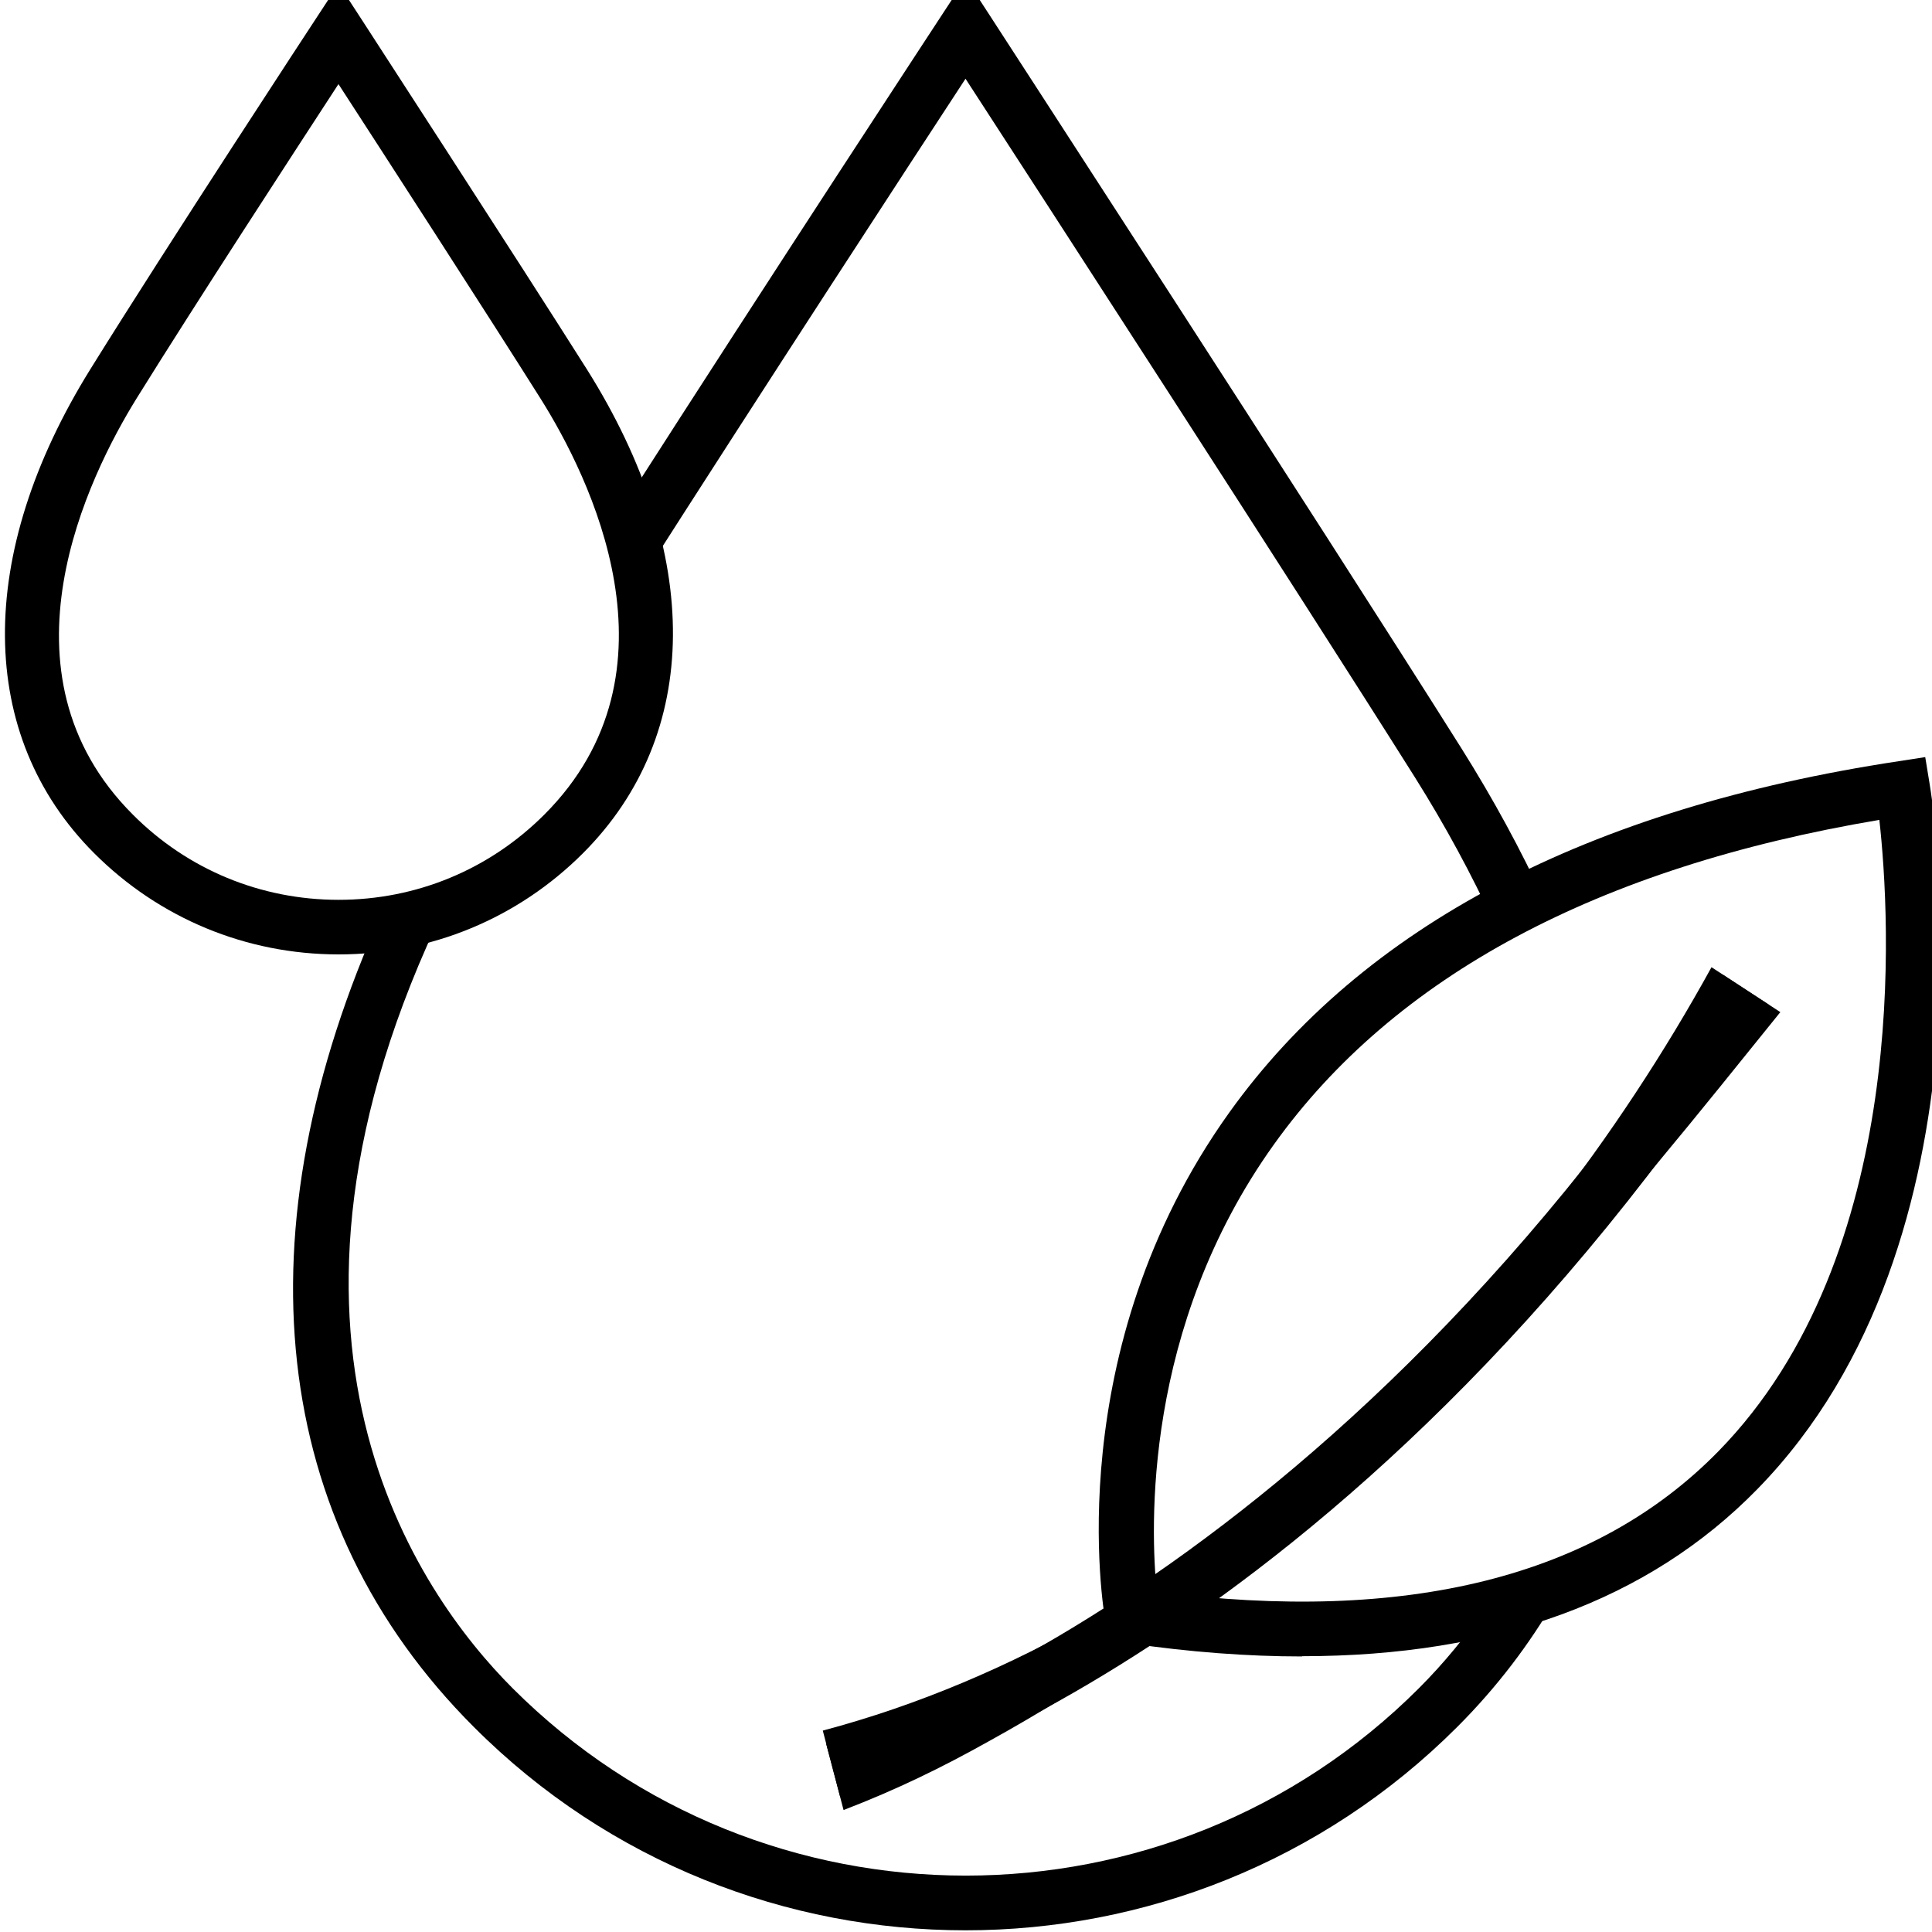
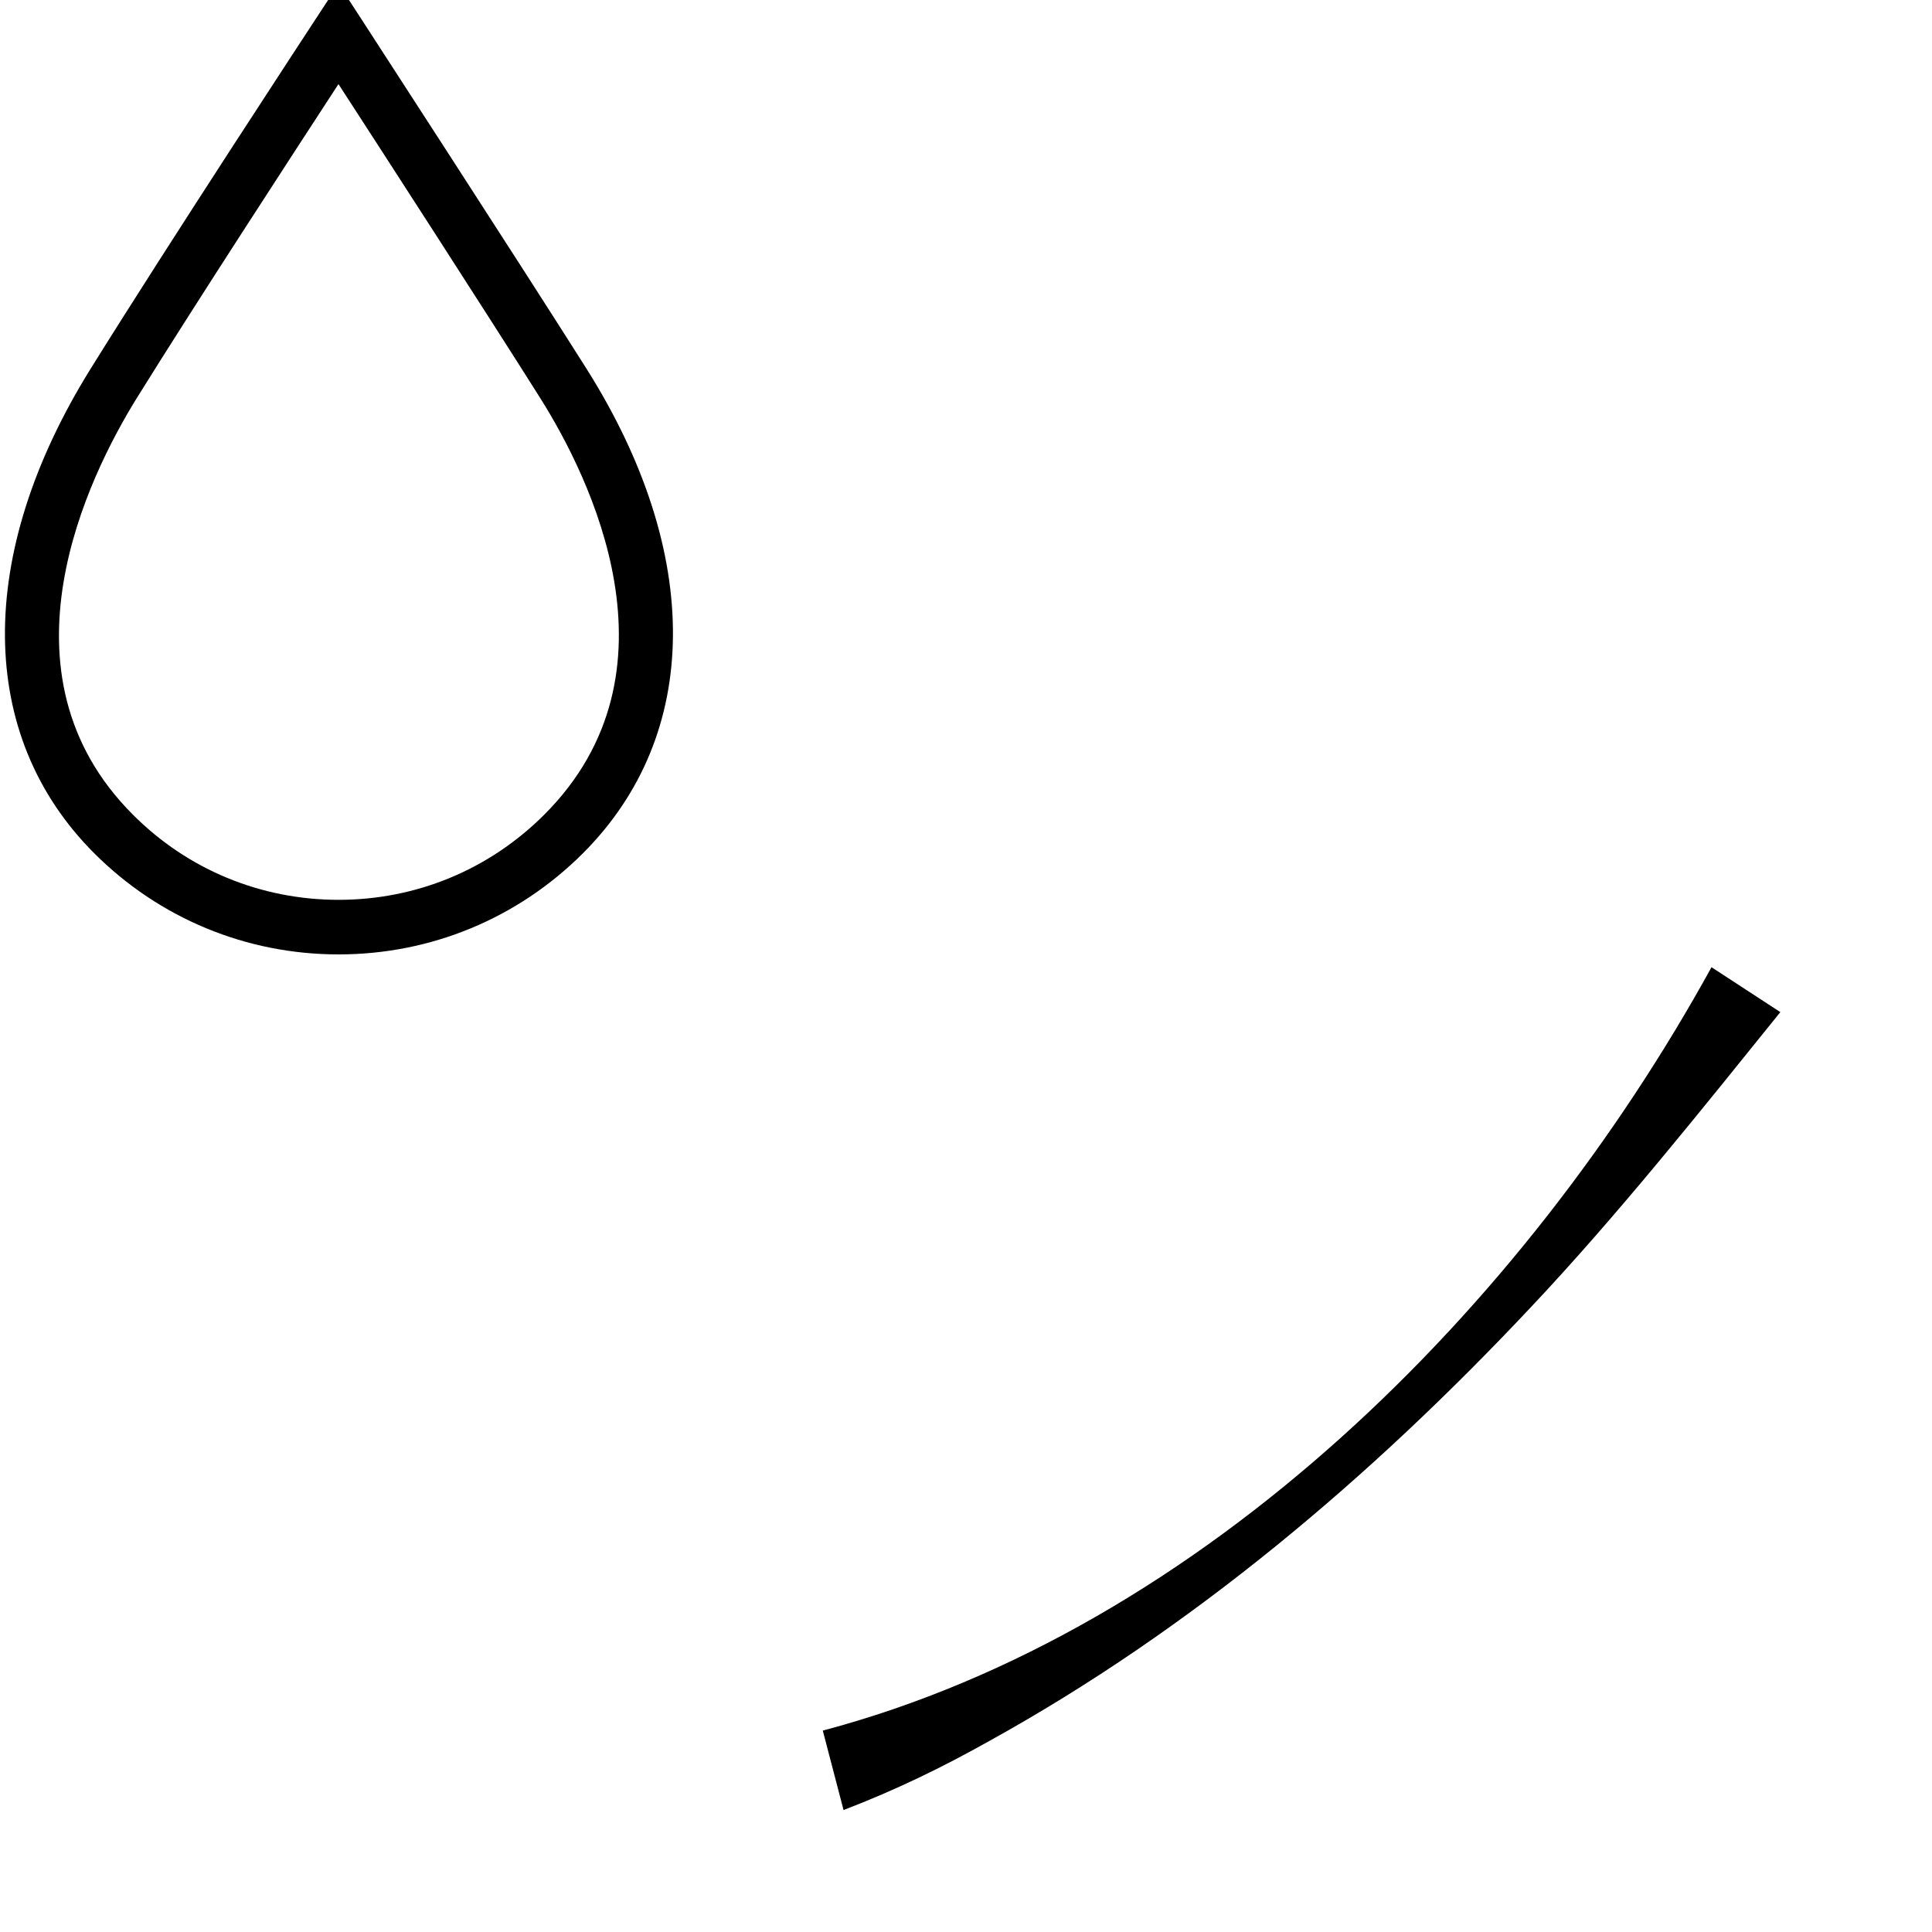
<svg xmlns="http://www.w3.org/2000/svg" id="a" viewBox="0 0 80 80">
-   <path d="M26.4,24.24c5.28-8.27,11.29-17.48,13.58-20.98,3.18,4.9,13.57,20.93,18.61,28.93,1.27,2.02,2.35,4.03,3.27,6.02.53-.48,1.23-.8,2.1-.89-.97-2.1-2.11-4.21-3.45-6.34C54.54,21.5,41.07.78,40.94.57l-.95-1.46-.95,1.45c-.09.14-6.97,10.62-13.31,20.52.62.9.85,2.06.67,3.16Z" />
-   <path d="M62.55,66.65c-.36,0-.7-.05-1.01-.12-.81,1.19-1.73,2.32-2.79,3.38-10.34,10.34-27.18,10.34-37.52,0-3.94-3.94-11.46-14.55-2.78-32.41-.49.23-1.07.37-1.73.37-.32,0-.62-.03-.9-.09-5.96,13.21-4.69,25.24,3.8,33.73,5.61,5.62,12.99,8.42,20.36,8.42,7.37,0,14.75-2.81,20.36-8.42,1.64-1.64,2.99-3.42,4.09-5.32-.53.28-1.15.46-1.89.46Z" />
  <path d="M14.02,39.52c-3.82,0-7.42-1.49-10.12-4.19-4.87-4.87-4.93-12.36-.16-20.04C6.99,10.06,13.01.88,13.07.79l.95-1.45.95,1.46c.06.1,6.48,9.98,9.33,14.49,4.81,7.64,4.75,15.13-.16,20.04-2.7,2.7-6.3,4.19-10.12,4.19ZM14.01,3.49c-1.83,2.81-5.89,9.04-8.35,13-2,3.23-6.03,11.37-.16,17.24h0c2.27,2.28,5.3,3.53,8.52,3.53s6.24-1.25,8.52-3.53c5.92-5.92,1.86-14.02-.16-17.23-2.18-3.46-6.46-10.08-8.36-13.01Z" />
-   <path d="M53.92,68.59c-2.26,0-4.66-.18-7.19-.55l-.81-.12-.15-.8c-.08-.45-1.92-11.2,5.13-21.05,5.52-7.71,14.84-12.6,27.72-14.55l1.1-.17.18,1.1c.13.76,3.02,18.84-7.14,29.22-4.5,4.6-10.82,6.91-18.85,6.91ZM47.91,65.91c10.33,1.34,18.15-.61,23.24-5.81,7.98-8.15,7.12-22.12,6.67-26.15-11.66,1.96-20.09,6.48-25.07,13.44-5.44,7.6-5.11,15.94-4.85,18.52Z" />
-   <path d="M34.79,74.4l-.58-2.19c.2-.05,20.01-5.55,37.13-31.85l1.9,1.24c-17.63,27.1-37.62,32.59-38.46,32.81Z" />
  <path d="M34.07,71.66c15.82-4.2,29.07-17.56,36.8-31.61,0,0,2.85,1.86,2.85,1.86-3.31,4.1-6.73,8.4-10.35,12.24-6.57,6.99-14,13.3-22.44,17.96-1.91,1.07-3.79,1.99-6,2.84,0,0-.86-3.29-.86-3.29h0Z" />
</svg>